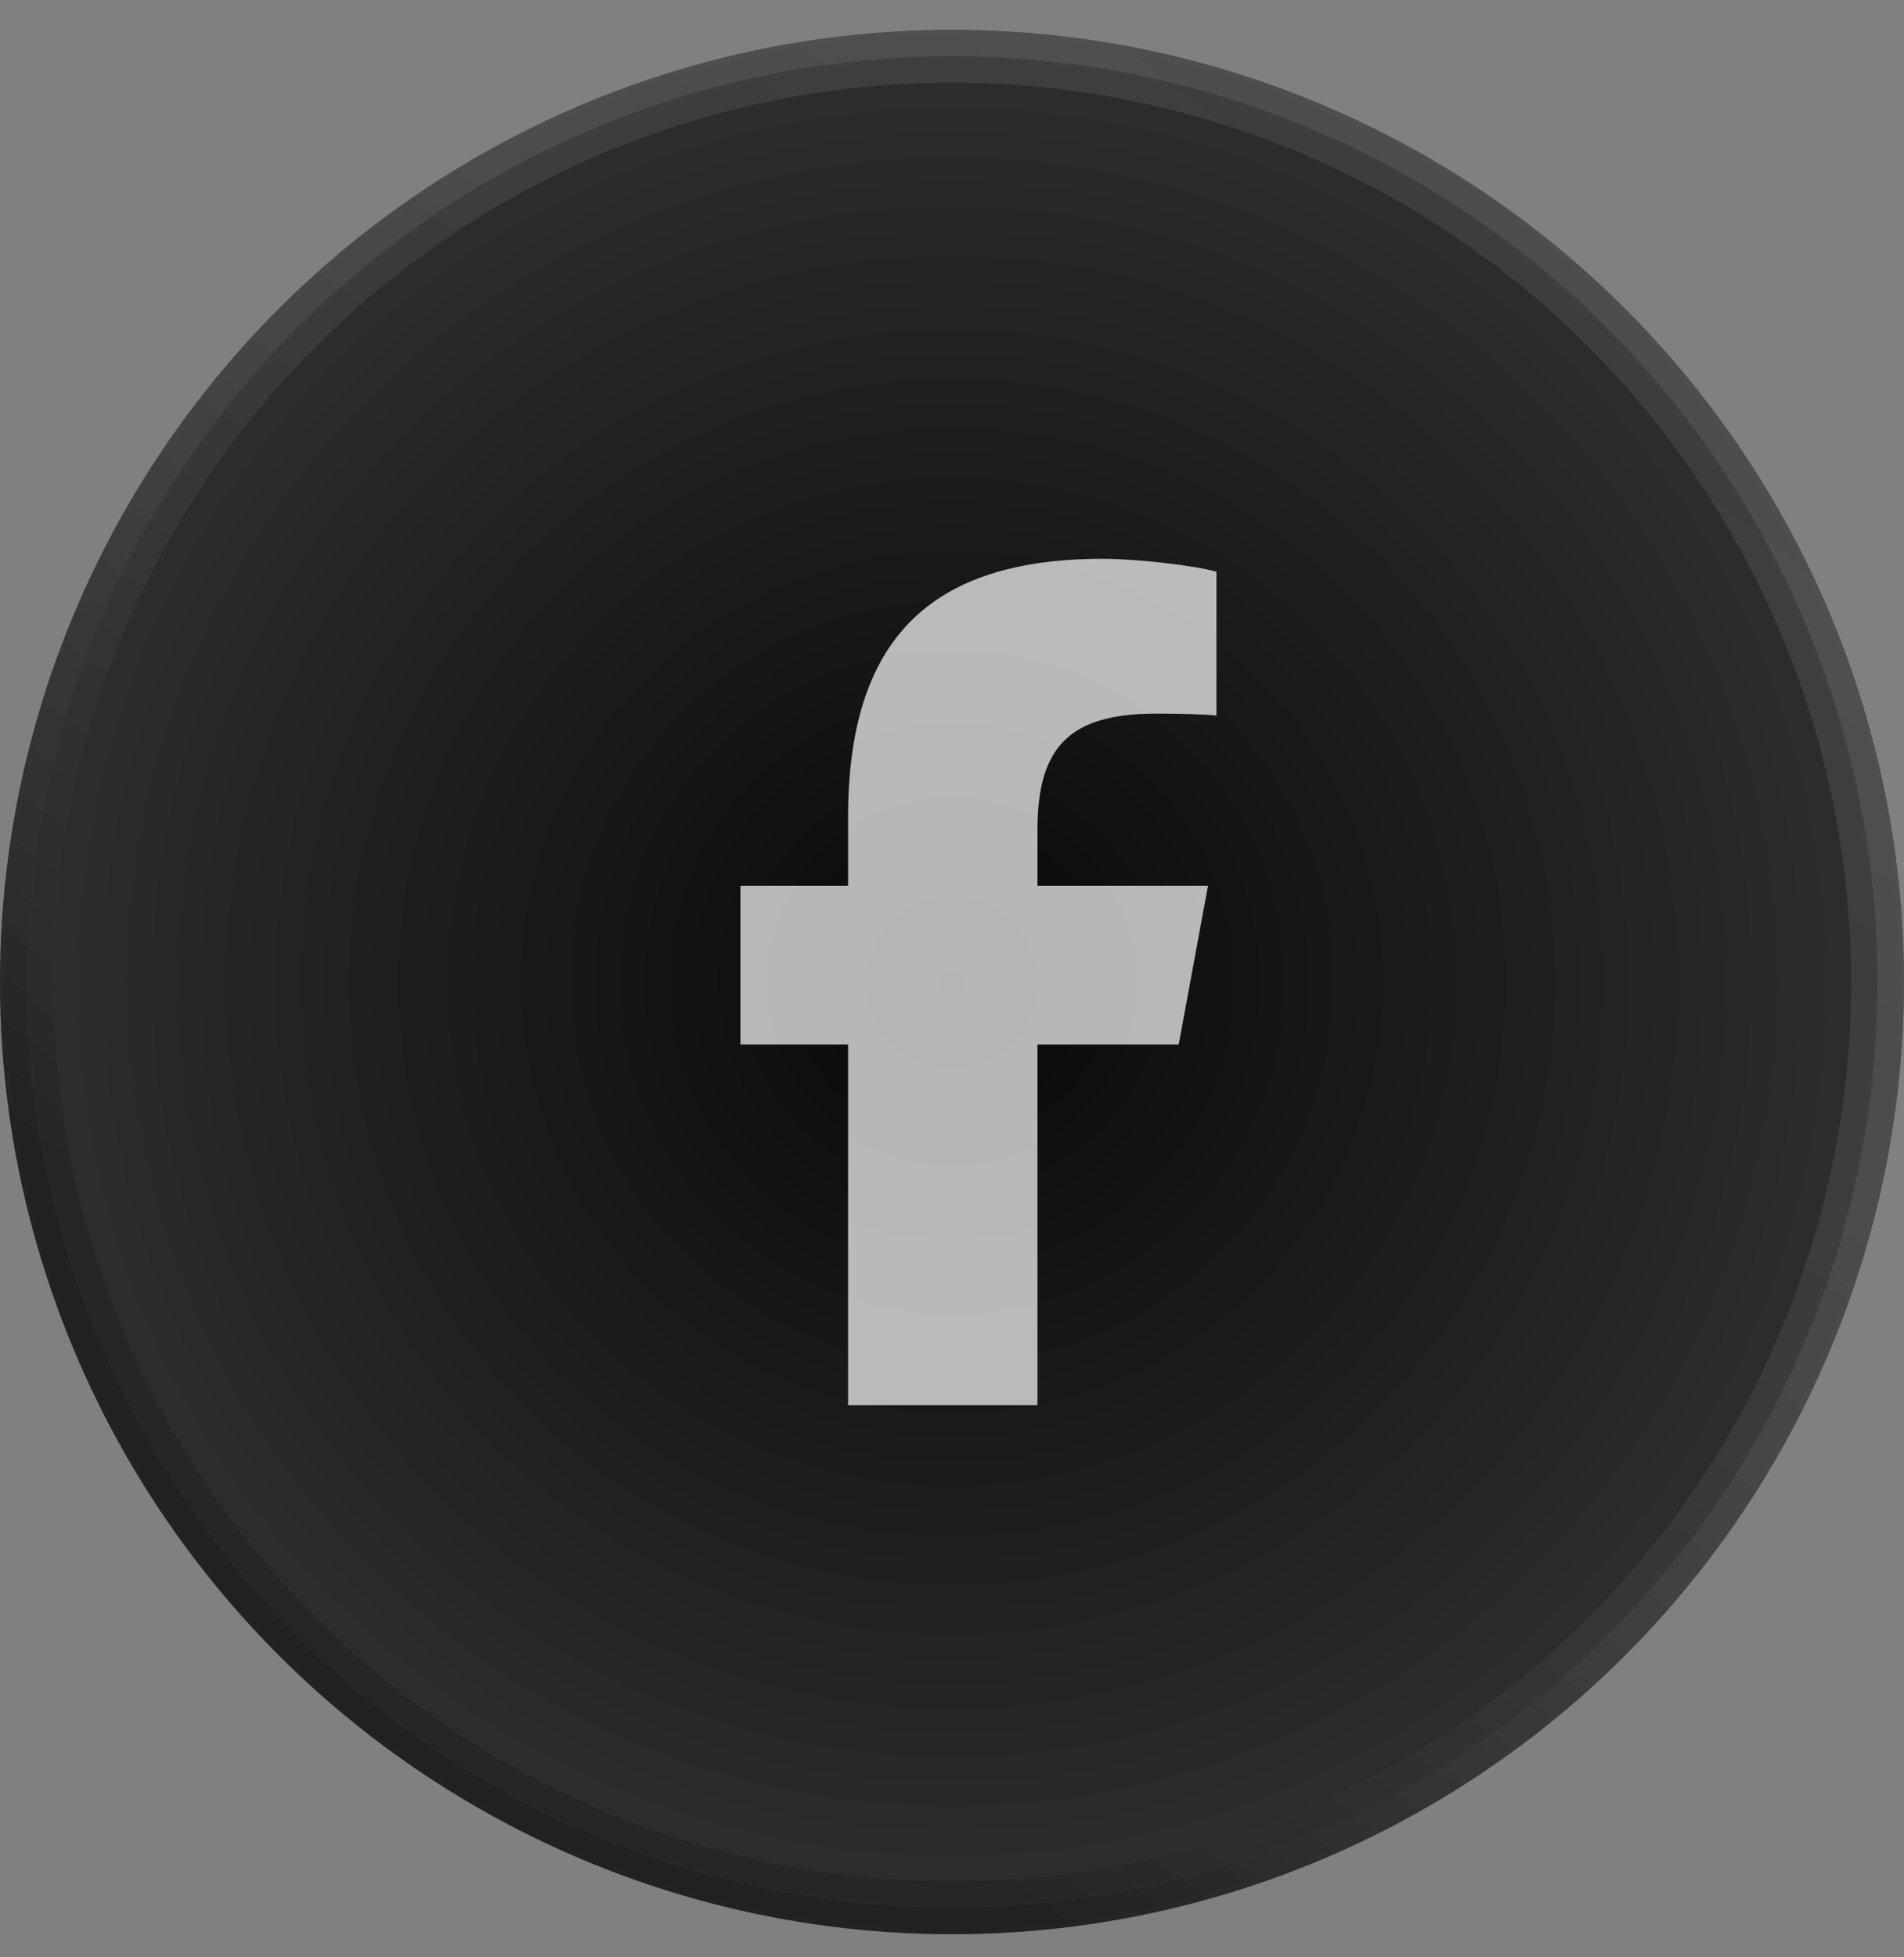
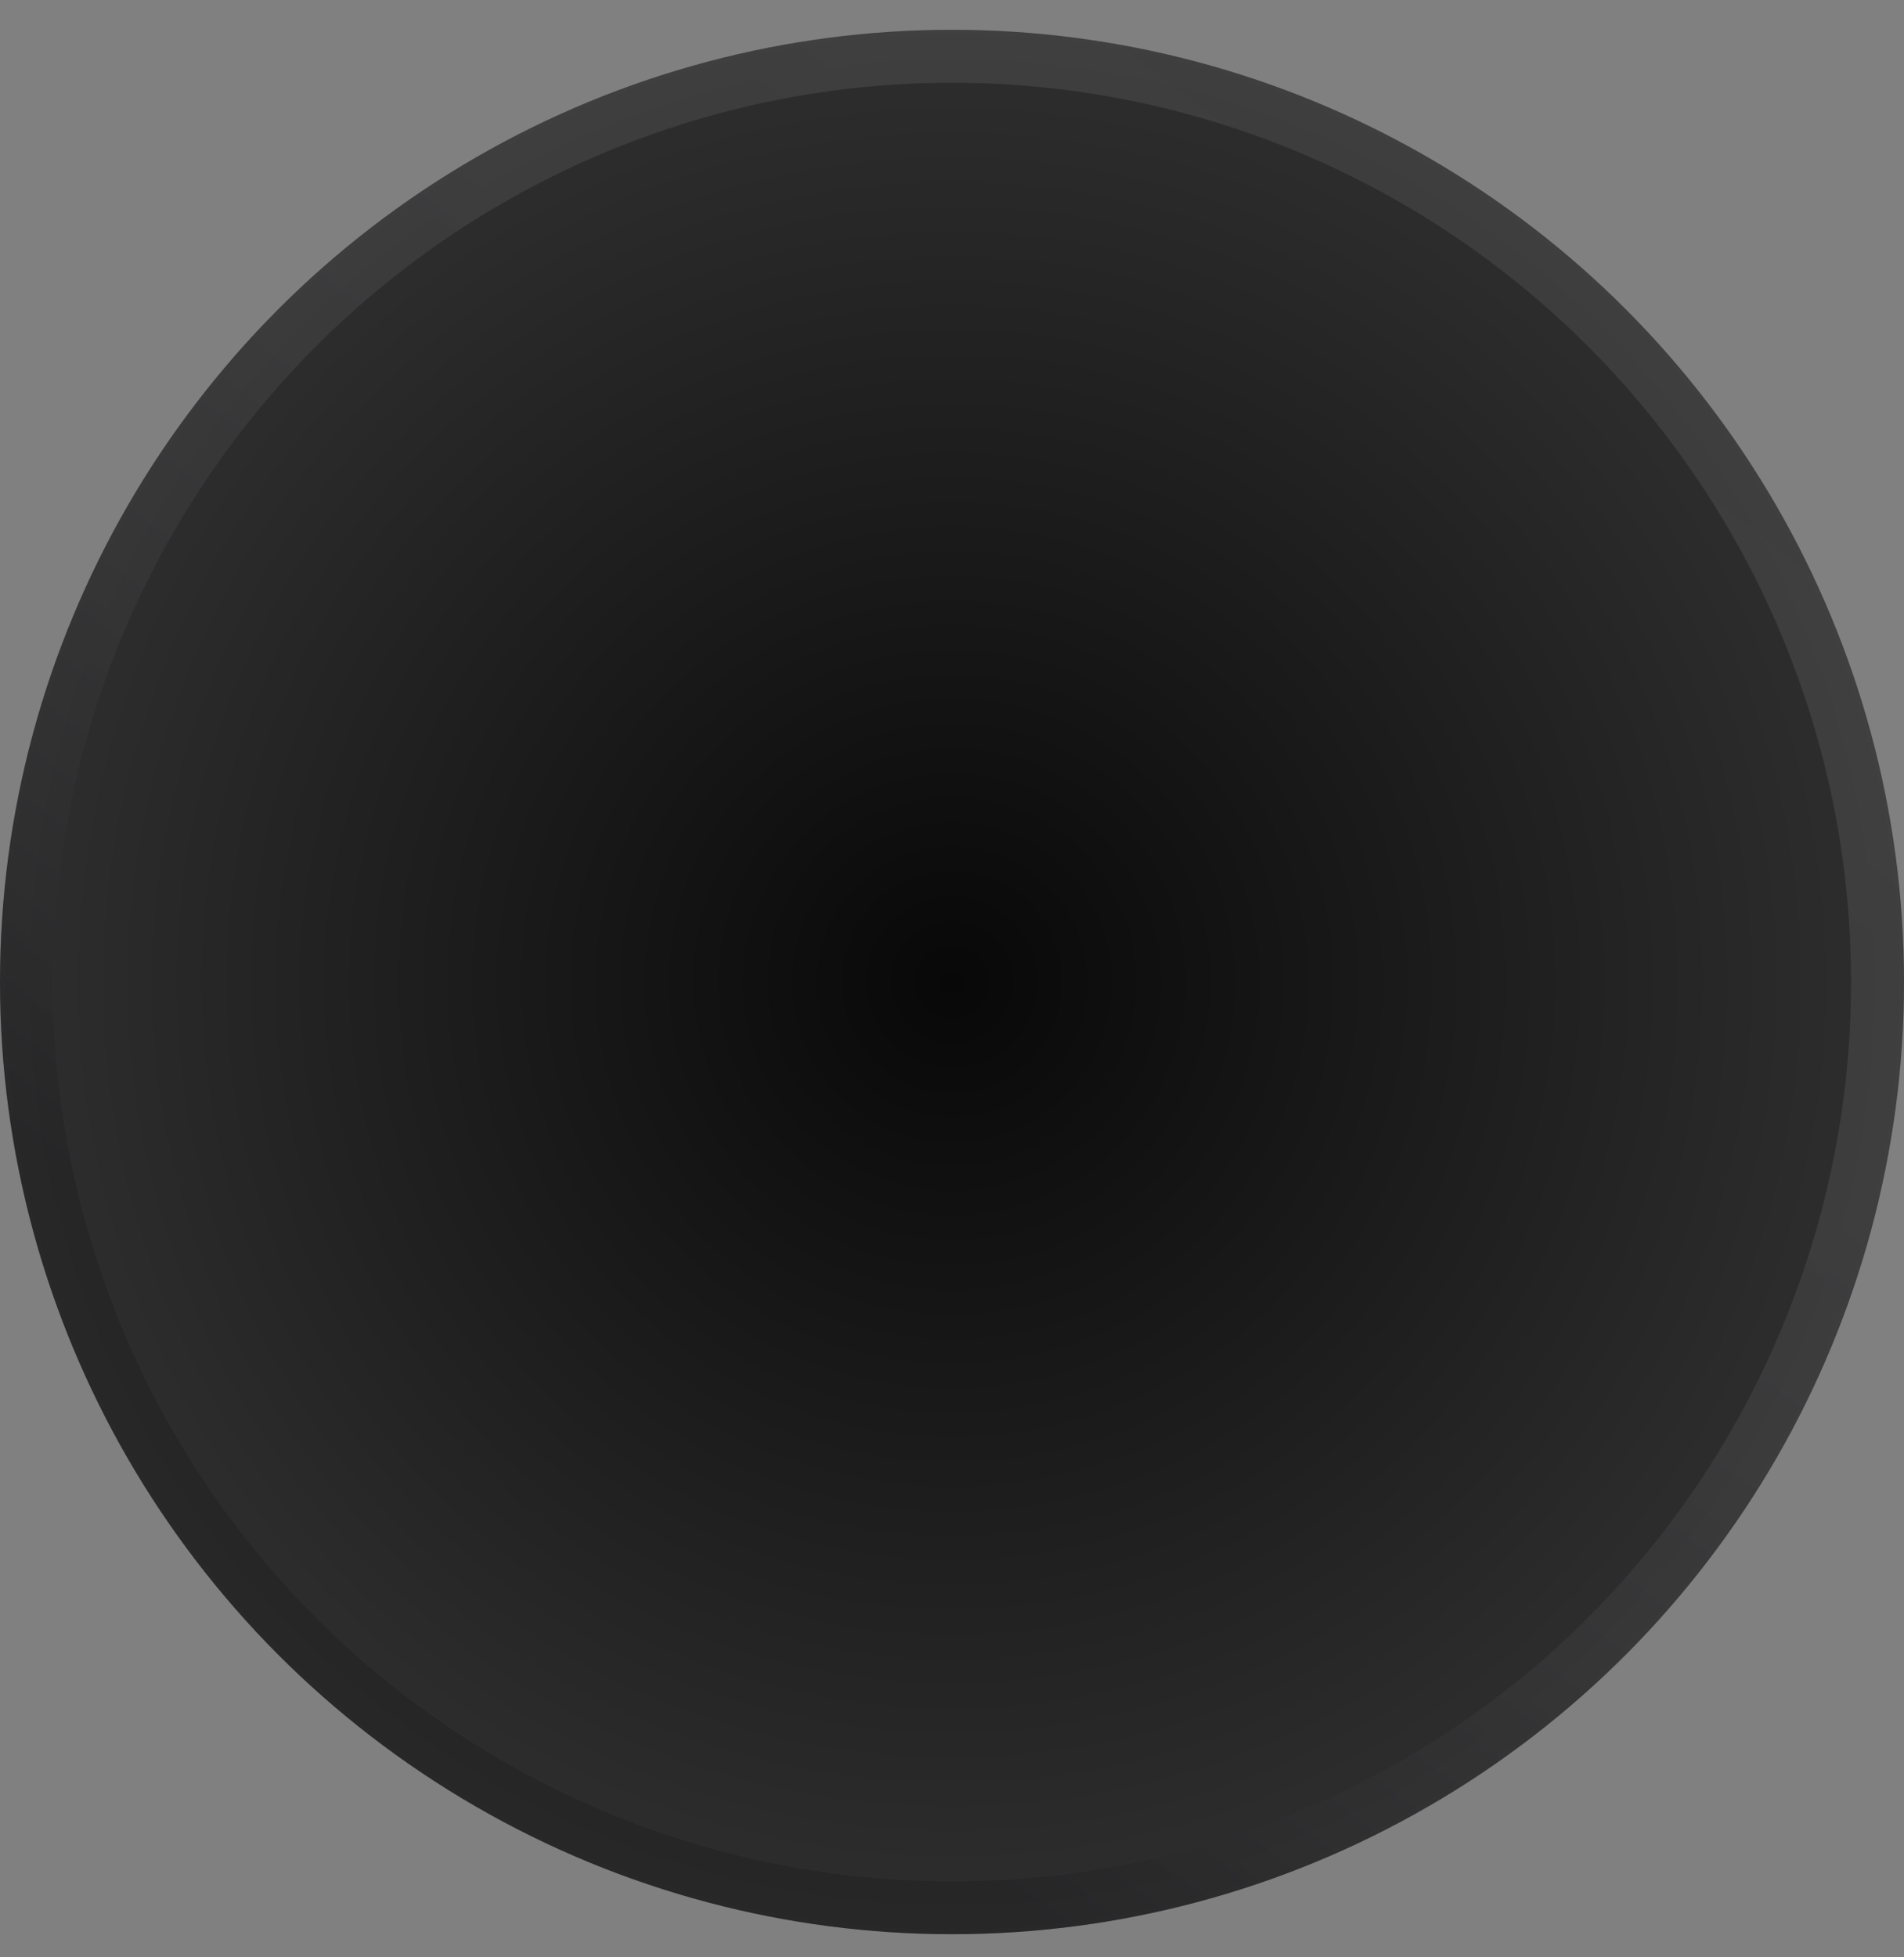
<svg xmlns="http://www.w3.org/2000/svg" width="36" height="37" viewBox="0 0 36 37" fill="none">
  <rect x="0" y="0" width="36" height="37" fill="#808080" stroke="none" />
  <circle cx="18" cy="18.563" r="18" fill="url(#paint0_radial_1_1135)" />
  <circle cx="18" cy="18.563" r="17.5" stroke="url(#paint1_linear_1_1135)" stroke-opacity="0.2" />
-   <path d="M16.035 19.746V26.563H19.616V19.746H22.286L22.84 16.746H19.616V15.685C19.616 14.1 20.241 13.49 21.86 13.49C22.362 13.49 22.767 13.502 23 13.526V10.807C22.559 10.685 21.48 10.563 20.854 10.563C17.556 10.563 16.035 12.112 16.035 15.453V16.746H14V19.746H16.035Z" fill="white" fill-opacity="0.7" />
-   <circle cx="18" cy="18.563" r="17.75" stroke="url(#paint2_linear_1_1135)" stroke-opacity="0.2" stroke-width="0.5" />
  <defs>
    <radialGradient id="paint0_radial_1_1135" cx="0" cy="0" r="1" gradientUnits="userSpaceOnUse" gradientTransform="translate(18 18.563) rotate(90) scale(18)">
      <stop stop-color="#080809" />
      <stop offset="1" stop-color="#2F2F30" />
    </radialGradient>
    <linearGradient id="paint1_linear_1_1135" x1="18" y1="-1.937" x2="-4.7187e-08" y2="21.563" gradientUnits="userSpaceOnUse">
      <stop stop-color="white" stop-opacity="0.4" />
      <stop offset="1" stop-color="#080809" />
    </linearGradient>
    <linearGradient id="paint2_linear_1_1135" x1="18" y1="-1.937" x2="-4.7187e-08" y2="21.563" gradientUnits="userSpaceOnUse">
      <stop stop-color="white" stop-opacity="0.4" />
      <stop offset="1" stop-color="#080809" />
    </linearGradient>
  </defs>
</svg>